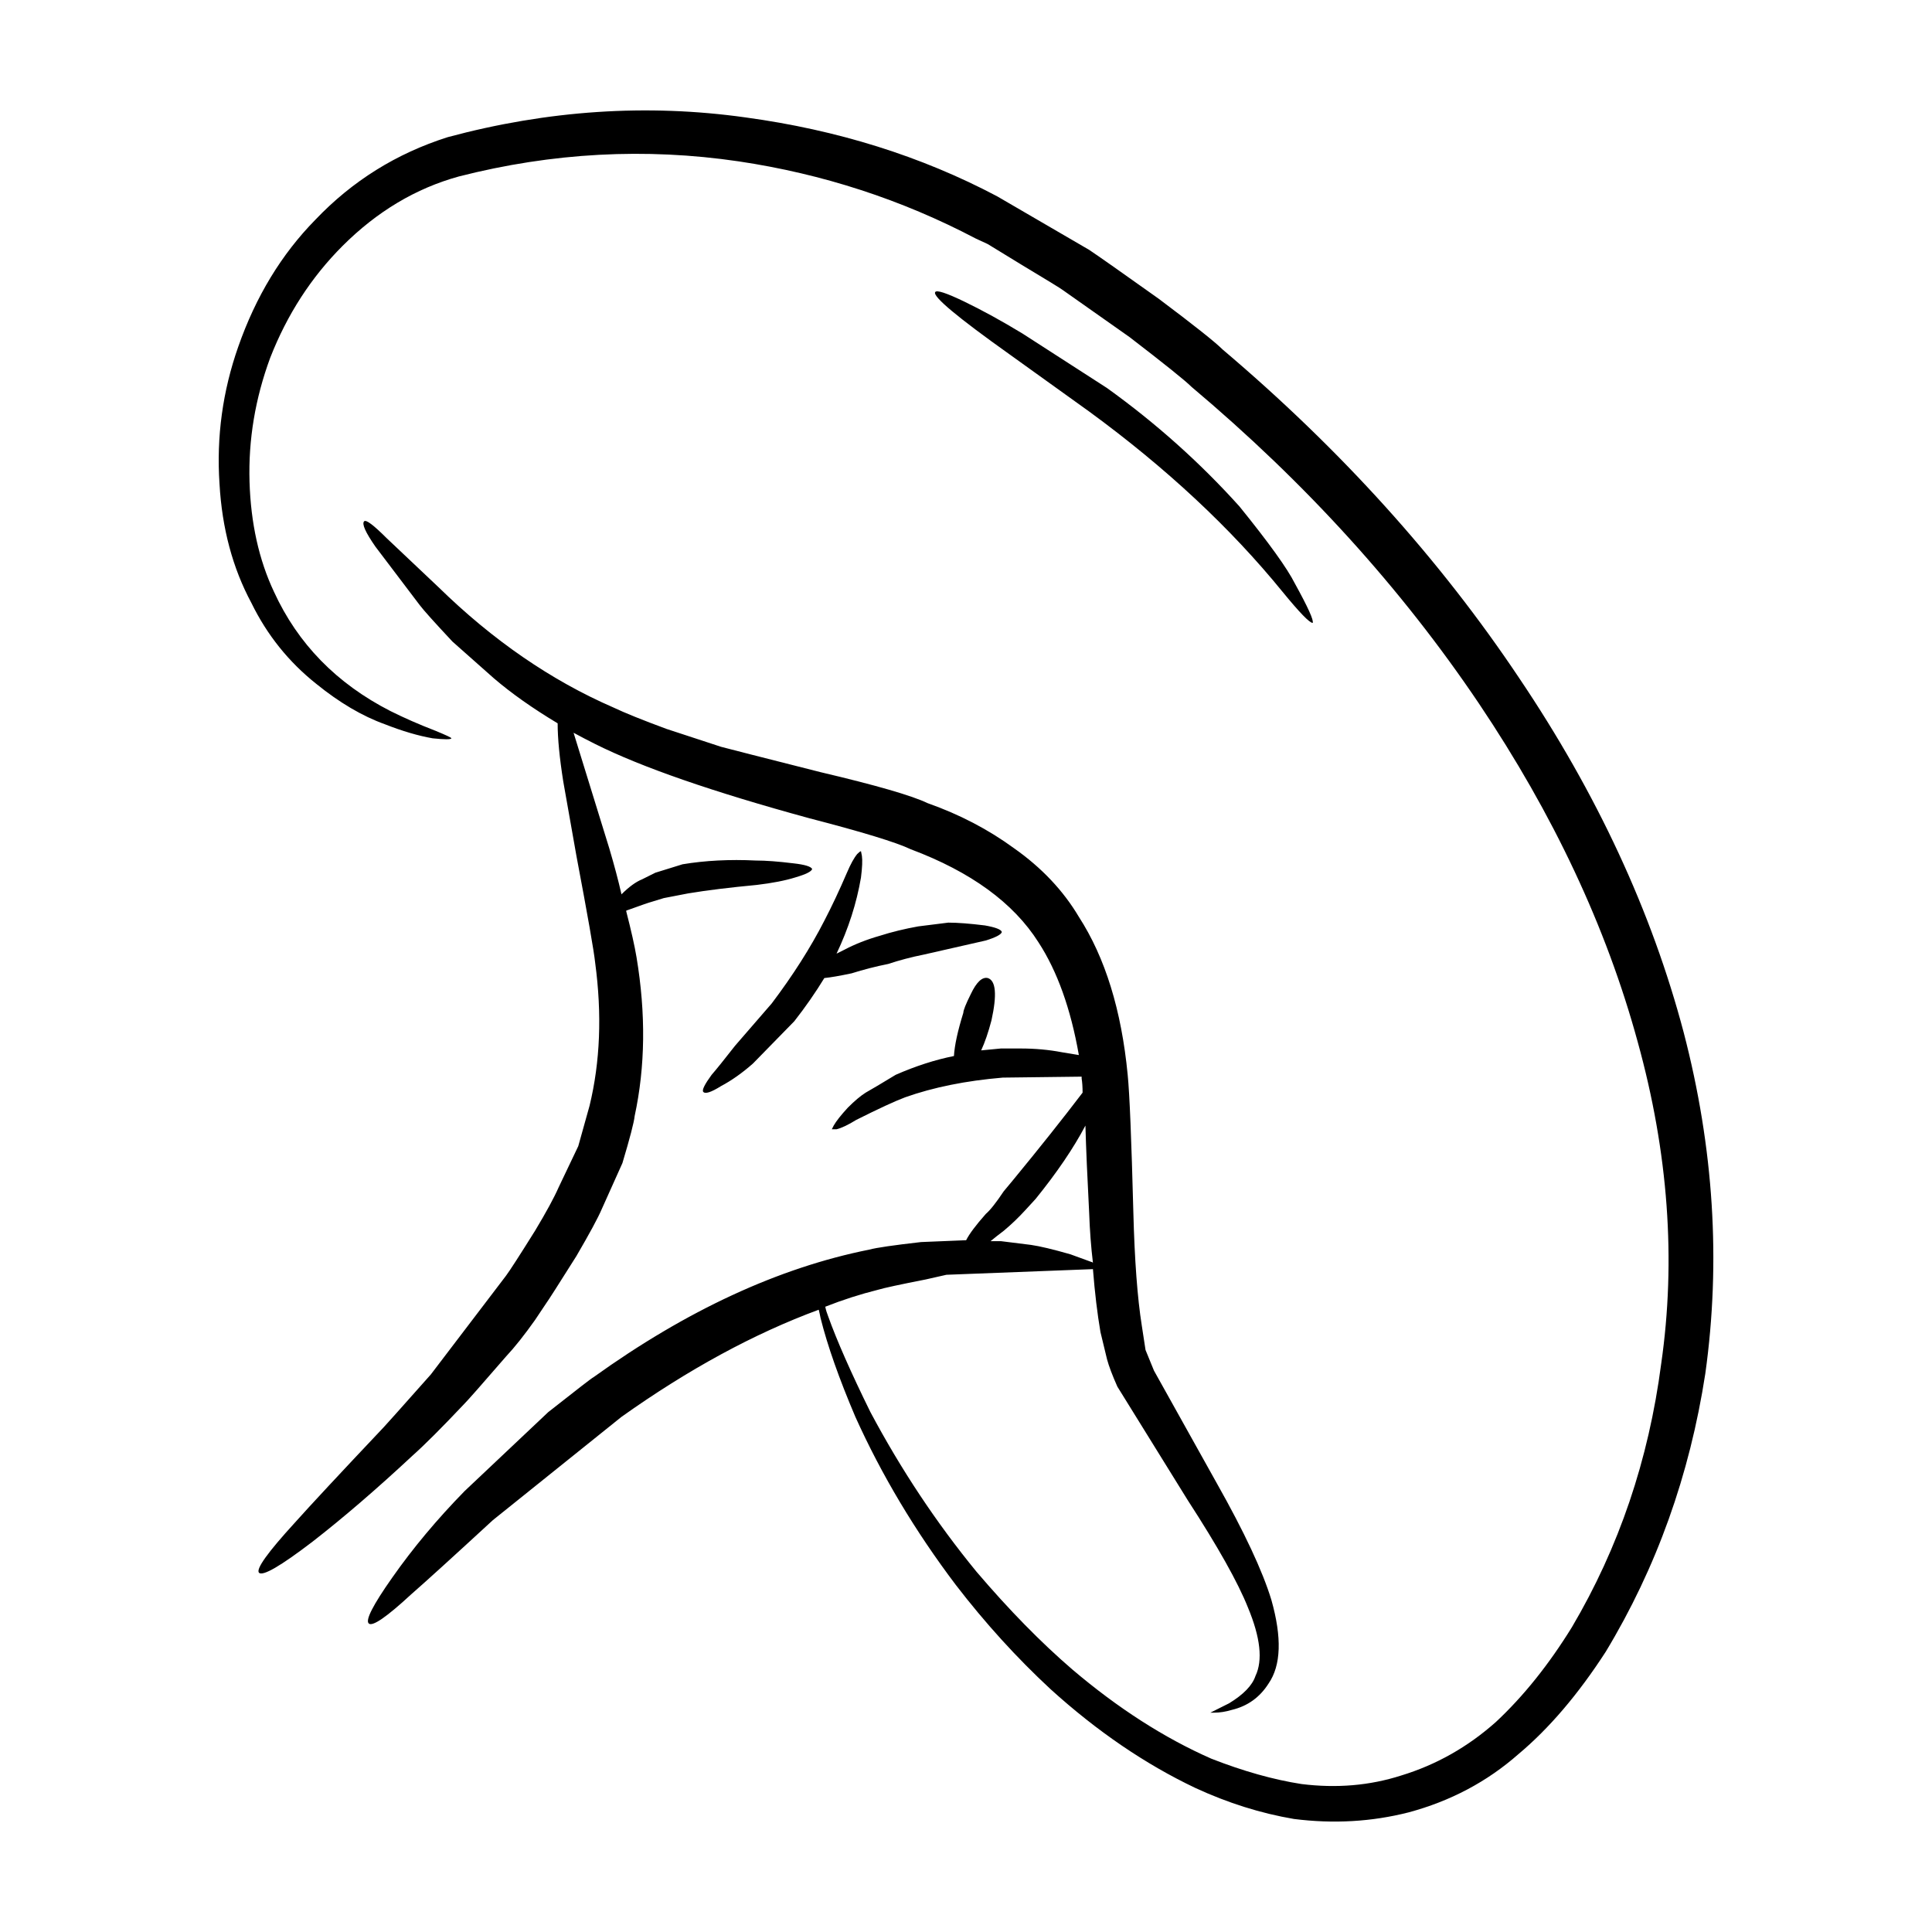
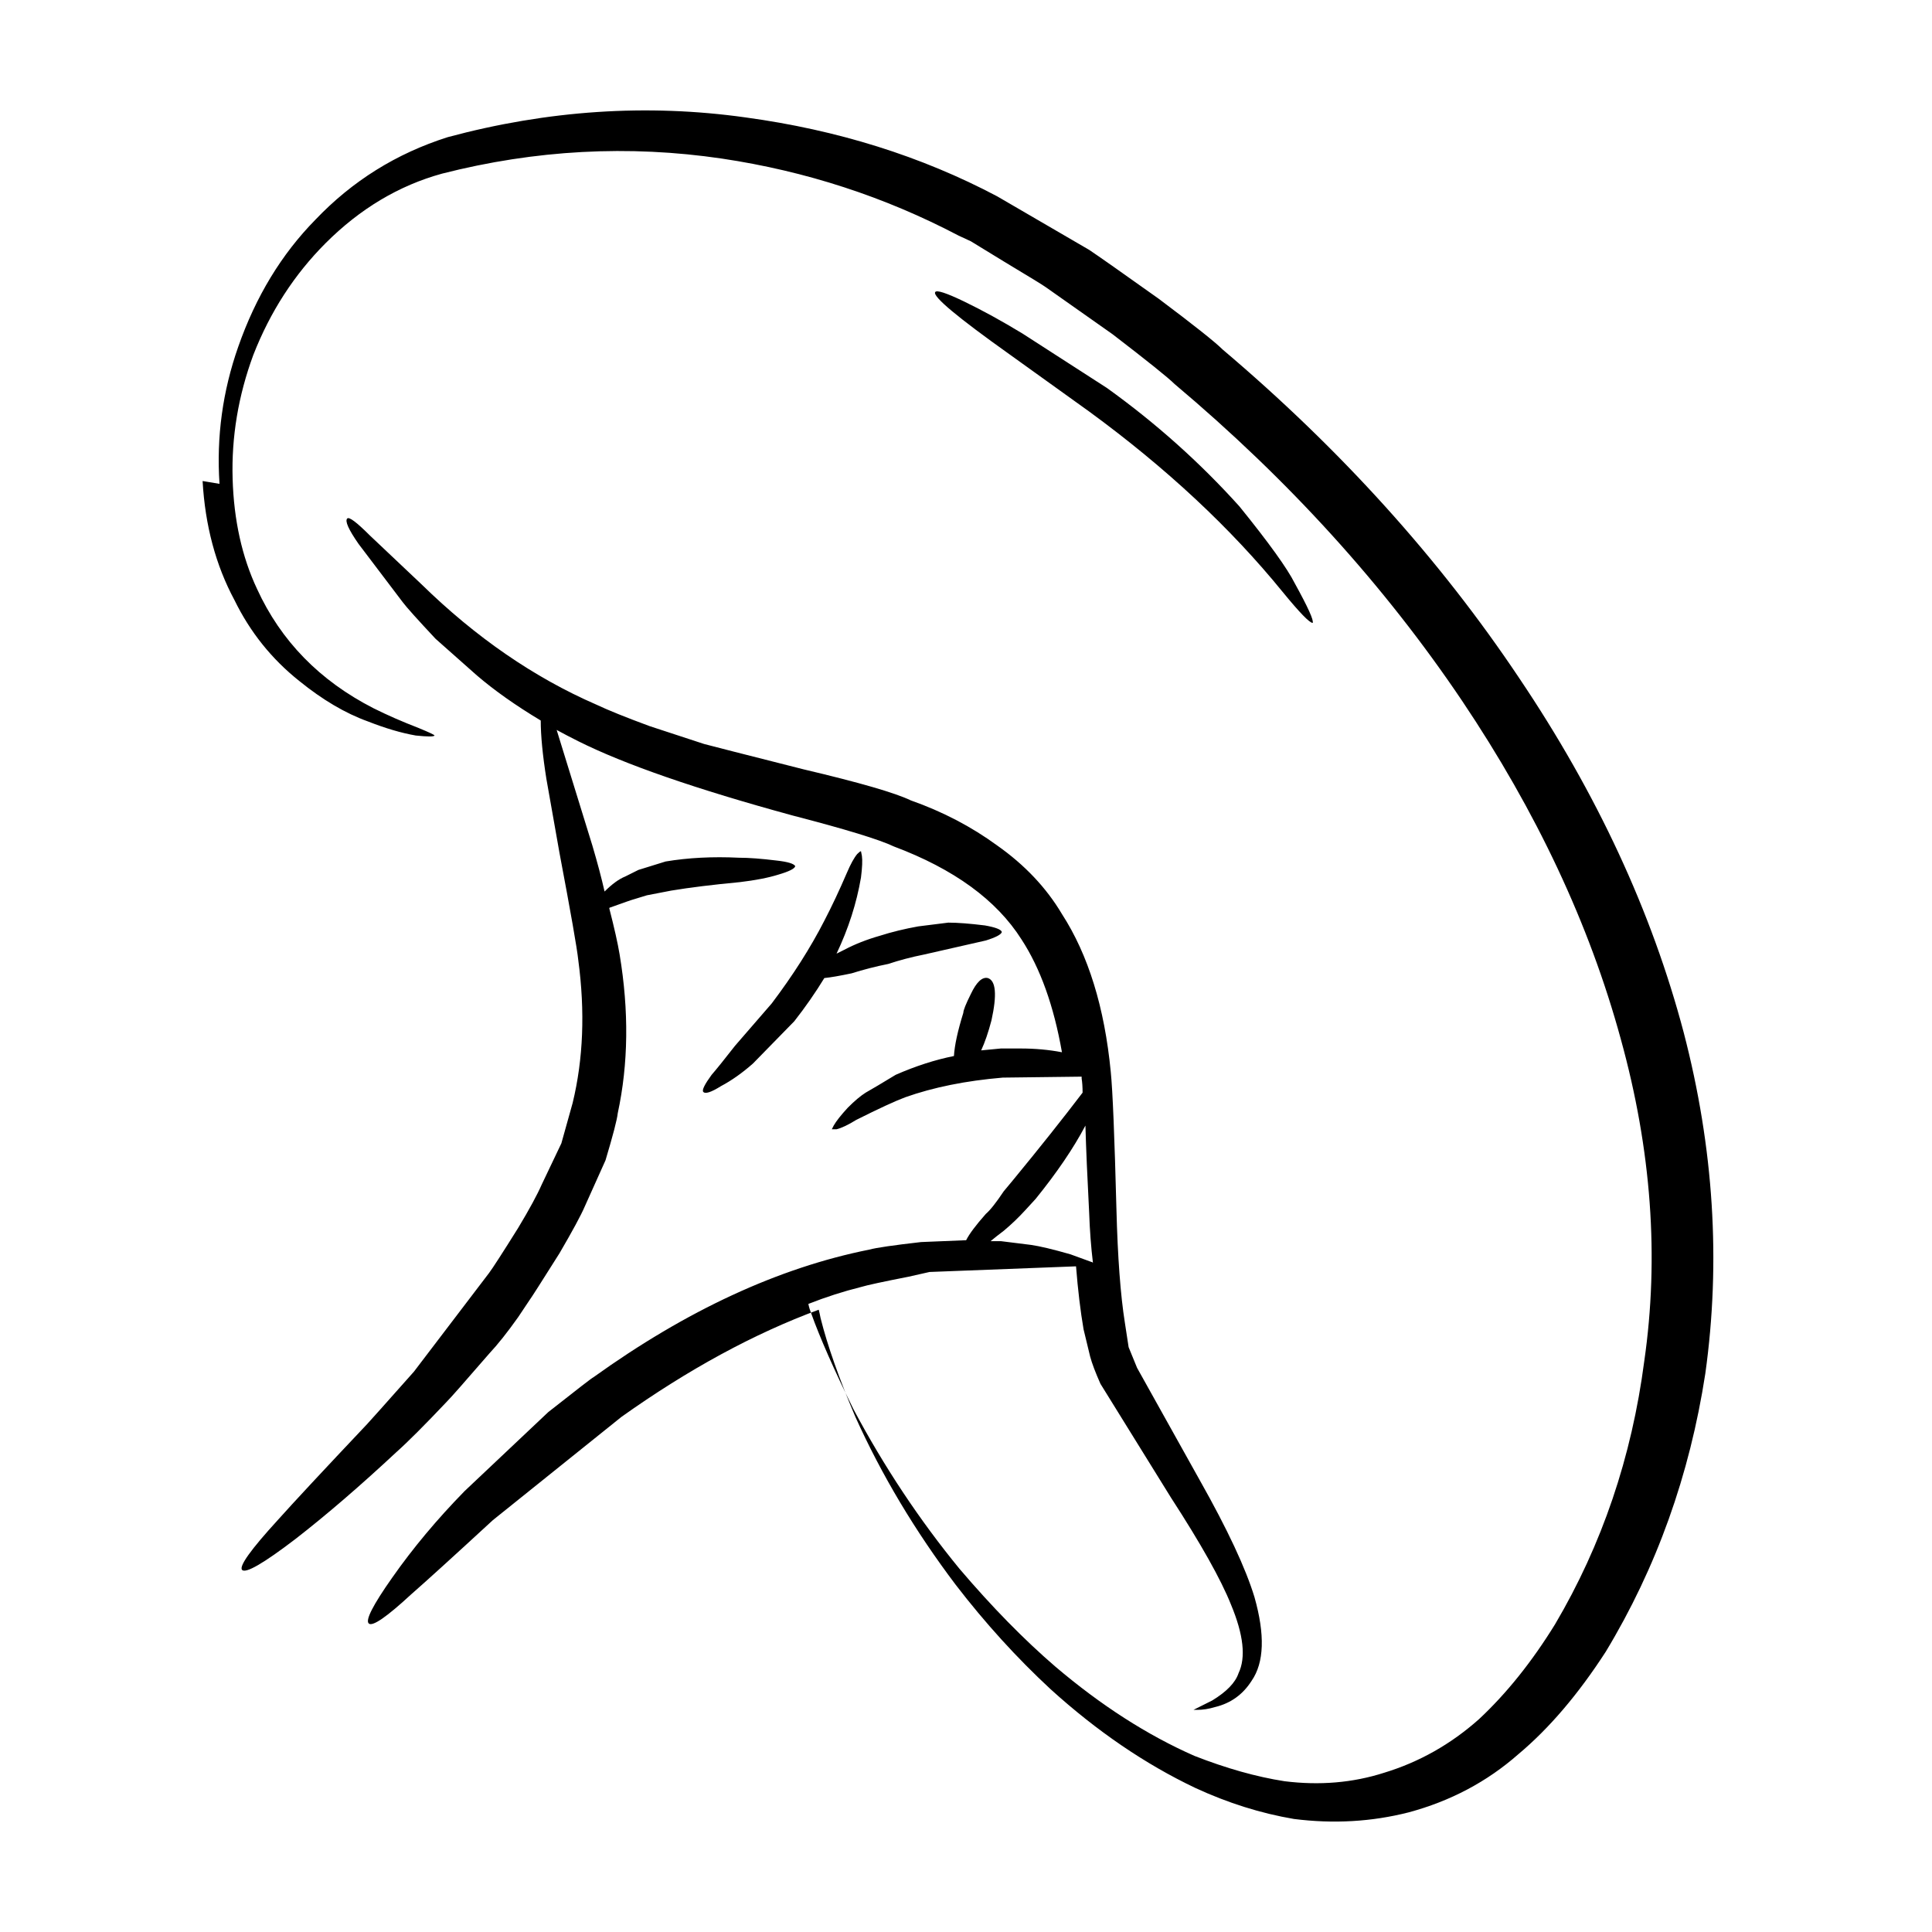
<svg xmlns="http://www.w3.org/2000/svg" fill="#000000" width="800px" height="800px" version="1.1" viewBox="144 144 512 512">
-   <path d="m427.66 476.4 5.477 1.996c0.168 0 0.332 0.086 0.5 0.25-0.5-4.152-0.832-8.551-0.996-13.195-0.492-9.465-0.828-17.184-0.992-23.16-3.148 5.977-7.547 12.453-13.184 19.418l-2.742 2.992c-1.824 1.988-3.734 3.82-5.727 5.477-1.324 0.996-2.484 1.91-3.481 2.742h2.734l7.965 0.992c2.32 0.332 5.797 1.156 10.445 2.488zm-40.312-86.898 7.961-0.996c2.488 0 5.727 0.25 9.715 0.746 2.812 0.5 4.309 1.078 4.473 1.742-0.168 0.664-1.578 1.41-4.231 2.242l-16.426 3.734c-3.32 0.664-6.469 1.496-9.461 2.488-3.316 0.664-6.555 1.496-9.703 2.488-3.152 0.664-5.562 1.082-7.219 1.246-2.328 3.82-4.977 7.637-7.965 11.453l-10.953 11.203c-2.828 2.488-5.644 4.488-8.465 5.981-2.656 1.664-4.231 2.16-4.727 1.492-0.328-0.492 0.414-1.988 2.238-4.481 1.16-1.328 3.238-3.898 6.223-7.719l9.707-11.203c5.637-7.465 10.289-14.781 13.941-21.914 1.988-3.82 3.981-8.051 5.977-12.699 0.992-2.328 1.906-3.984 2.742-4.984 0.492-0.492 0.828-0.742 0.992-0.742l0.246 1.246c0.168 1.16 0.09 3.066-0.246 5.727-1.16 6.805-3.32 13.531-6.473 20.172 0.672-0.332 1.328-0.672 1.996-0.996 2.82-1.492 5.981-2.742 9.461-3.734 3.137-1.004 6.543-1.836 10.195-2.492zm4.473-168.07c0.332-0.664 2.902 0.168 7.719 2.488 4.805 2.324 9.949 5.144 15.426 8.469l22.398 14.438c12.938 9.297 24.641 19.754 35.094 31.371 7.801 9.629 12.695 16.438 14.688 20.418 3.481 6.309 5.059 9.793 4.727 10.461-0.832 0-3.481-2.742-7.965-8.219-13.773-16.934-30.859-32.867-51.277-47.805l-21.156-15.191c-13.758-9.789-20.309-15.273-19.652-16.43zm-189.65 50.793c-0.836-12.449 0.828-24.57 4.973-36.355 4.648-13.281 11.445-24.484 20.41-33.613 9.789-10.289 21.496-17.594 35.102-21.91 26.551-7.141 52.844-8.883 78.898-5.231 24.398 3.32 46.629 10.289 66.711 20.914l24.383 14.191c2.488 1.664 8.629 5.977 18.418 12.949 9.289 6.973 14.938 11.453 16.93 13.441 31.363 26.562 57.582 55.609 78.648 87.148 20.57 30.547 35.094 61.836 43.559 93.875 7.961 30.547 9.871 60.672 5.723 90.387-4.144 26.895-12.941 51.461-26.383 73.703-7.301 11.285-15.012 20.332-23.145 27.141-8.293 7.305-18.008 12.453-29.121 15.438-9.789 2.488-19.91 3.066-30.359 1.742-8.797-1.492-17.508-4.231-26.137-8.219-13.281-6.309-26.059-15.02-38.336-26.145-8.953-8.297-17.336-17.512-25.129-27.641-10.793-14.273-19.668-29.125-26.637-44.566-4.309-10.125-7.387-18.844-9.211-26.145-0.16-0.832-0.328-1.578-0.492-2.242-17.094 6.309-34.52 15.773-52.27 28.391l-34.109 27.391c-10.449 9.629-17.668 16.184-21.648 19.664-6.473 5.984-10.203 8.551-11.203 7.723-0.996-0.832 1.078-4.902 6.223-12.203 5.473-7.805 11.859-15.438 19.164-22.91l22.152-20.914c7.793-6.144 11.777-9.215 11.945-9.215 24.719-17.758 49.113-29.051 73.168-33.859 1.828-0.504 6.398-1.164 13.695-1.996l11.949-0.492c0.828-1.664 2.57-3.984 5.223-6.977 1.16-0.992 2.734-2.988 4.727-5.977l2.488-2.992c6.973-8.469 13.113-16.188 18.418-23.156 0-1.496-0.086-2.746-0.25-3.738v-0.5h-0.5l-20.41 0.25c-9.789 0.828-18.418 2.574-25.879 5.223-2.656 0.996-6.977 2.992-12.941 5.981-2.16 1.336-3.898 2.16-5.231 2.488h-1.246l0.504-0.992c0.66-1.164 1.906-2.742 3.734-4.731 1.82-1.824 3.406-3.152 4.727-3.981 1.492-0.836 4.144-2.414 7.965-4.731 5.305-2.324 10.449-3.984 15.434-4.977 0.168-2.828 0.992-6.641 2.488-11.453 0-0.664 0.664-2.324 1.988-4.977 1.496-3.16 2.992-4.566 4.484-4.238 2.156 0.664 2.488 4.398 0.988 11.203-0.828 3.16-1.734 5.812-2.731 7.969 1.664-0.168 3.394-0.332 5.223-0.5h5.231c3.82 0 7.465 0.328 10.953 0.996l4.481 0.742c-2.156-12.281-5.727-22.242-10.707-29.883-6.629-10.461-17.914-18.676-33.84-24.652-3.82-1.828-12.777-4.566-26.879-8.219-25.555-6.977-44.473-13.531-56.754-19.672-1.996-0.992-3.898-1.996-5.727-2.988l9.461 30.625c1.328 4.484 2.41 8.551 3.238 12.195 1.988-1.988 3.82-3.316 5.473-3.981l3.488-1.742 7.219-2.238c5.977-0.996 12.449-1.336 19.418-0.996 2.648 0 5.977 0.25 9.957 0.742 2.992 0.332 4.648 0.836 4.977 1.496-0.16 0.672-1.656 1.414-4.481 2.242-2.66 0.832-6.055 1.496-10.207 1.988-7.133 0.672-13.184 1.414-18.164 2.242l-6.473 1.25-3.238 0.992c-0.664 0.168-2.82 0.918-6.469 2.238-0.16 0-0.246 0.086-0.246 0.25 1.324 5.144 2.238 9.211 2.734 12.203 2.488 14.938 2.328 28.969-0.5 42.082-0.168 1.656-1.25 5.809-3.238 12.453l-5.477 12.195c-0.992 2.328-3.234 6.473-6.723 12.453-4.812 7.637-7.461 11.785-7.961 12.449l-2.992 4.484c-2.82 3.981-5.387 7.219-7.715 9.707-6.469 7.473-10.203 11.707-11.203 12.699-5.805 6.141-10.281 10.625-13.441 13.441-9.621 8.969-18.5 16.602-26.625 22.914-8.465 6.469-13.195 9.215-14.188 8.219-0.828-0.996 2.324-5.394 9.457-13.199 4.152-4.644 12.035-13.113 23.645-25.398 0.332-0.328 4.488-4.977 12.449-13.945l19.91-26.145c0.996-1.328 3.566-5.316 7.715-11.949 2.992-4.977 5.062-8.801 6.223-11.453l5.223-10.957 2.992-10.707c2.82-11.621 3.316-24.238 1.492-37.848-0.328-3.16-1.996-12.621-4.977-28.391l-3.481-19.668c-0.996-6.309-1.492-11.453-1.492-15.438-6.637-3.984-12.281-7.969-16.93-11.957l-10.949-9.707c-4.812-5.144-7.719-8.383-8.711-9.715l-11.699-15.438c-2.648-3.812-3.652-6.055-2.988-6.723 0.5-0.5 2.488 0.996 5.977 4.484l13.695 12.949c14.43 14.113 29.871 24.727 46.289 31.871 3.148 1.492 7.879 3.402 14.188 5.727l14.434 4.731c1.82 0.492 10.617 2.734 26.379 6.723 14.773 3.481 24.227 6.219 28.379 8.219 8.465 2.988 16.09 6.973 22.895 11.949 7.301 5.144 13.027 11.203 17.168 18.176 6.973 10.785 11.285 24.73 12.938 41.832 0.504 4.977 0.996 17.098 1.5 36.355 0.328 12.781 1.078 22.824 2.238 30.121l0.992 6.473 2.242 5.481 16.672 29.883c7.301 12.941 12.117 23.242 14.438 30.875 2.82 9.965 2.574 17.348-0.746 22.156-2.316 3.656-5.559 5.984-9.703 6.977-1.664 0.5-3.238 0.746-4.727 0.746h-0.996l4.973-2.488c3.82-2.328 6.141-4.731 6.977-7.227 1.988-4.152 1.324-10.207-1.996-18.172-2.648-6.641-7.961-16.105-15.93-28.391l-18.668-30.129c-1.328-2.988-2.238-5.391-2.734-7.227l-1.742-7.219c-0.828-4.816-1.496-10.379-1.996-16.688l-38.824 1.496-5.481 1.238c-6.801 1.336-11.027 2.242-12.695 2.746-4.644 1.16-9.289 2.648-13.934 4.481 0.16 0.832 0.414 1.664 0.746 2.488 2.316 6.473 6.051 14.941 11.199 25.402 8.125 15.266 17.508 29.379 28.121 42.324 8.625 10.125 17.09 18.762 25.387 25.902 12.113 10.293 24.395 18.172 36.84 23.652 8.469 3.316 16.43 5.562 23.895 6.723 9.297 1.16 18.086 0.414 26.383-2.242 9.289-2.82 17.668-7.551 25.137-14.188 7.301-6.812 14.02-15.195 20.164-25.148 12.445-21.078 20.324-44.32 23.645-69.719 3.981-27.559 1.91-56.027-6.223-85.41-8.297-30.375-22.324-60.254-42.066-89.637-20.57-30.547-45.961-58.512-76.16-83.914-1.656-1.656-7.141-6.055-16.43-13.195l-17.668-12.449c-0.664-0.5-4.312-2.734-10.957-6.723l-8.953-5.477-3.234-1.496c-19.582-10.289-40.492-17.098-62.719-20.418-24.727-3.652-49.449-2.324-74.176 3.984-11.453 3.152-21.734 9.297-30.867 18.426-8.293 8.305-14.68 18.176-19.16 29.633-3.984 10.793-5.812 21.746-5.481 32.867 0.332 10.953 2.488 20.668 6.473 29.137 6.309 13.773 16.59 24.32 30.859 31.617 3.652 1.824 7.637 3.57 11.949 5.231 2.82 1.16 4.227 1.824 4.227 1.996-0.16 0.332-1.82 0.332-4.977 0-3.812-0.664-8.039-1.91-12.691-3.738-5.981-2.156-12.031-5.727-18.168-10.707-7.301-5.805-13.027-12.949-17.168-21.41-4.981-9.266-7.797-19.805-8.461-31.59z" fill-rule="evenodd" />
+   <path d="m427.66 476.4 5.477 1.996c0.168 0 0.332 0.086 0.5 0.25-0.5-4.152-0.832-8.551-0.996-13.195-0.492-9.465-0.828-17.184-0.992-23.16-3.148 5.977-7.547 12.453-13.184 19.418l-2.742 2.992c-1.824 1.988-3.734 3.82-5.727 5.477-1.324 0.996-2.484 1.91-3.481 2.742h2.734l7.965 0.992c2.32 0.332 5.797 1.156 10.445 2.488zm-40.312-86.898 7.961-0.996c2.488 0 5.727 0.25 9.715 0.746 2.812 0.5 4.309 1.078 4.473 1.742-0.168 0.664-1.578 1.41-4.231 2.242l-16.426 3.734c-3.32 0.664-6.469 1.496-9.461 2.488-3.316 0.664-6.555 1.496-9.703 2.488-3.152 0.664-5.562 1.082-7.219 1.246-2.328 3.82-4.977 7.637-7.965 11.453l-10.953 11.203c-2.828 2.488-5.644 4.488-8.465 5.981-2.656 1.664-4.231 2.16-4.727 1.492-0.328-0.492 0.414-1.988 2.238-4.481 1.16-1.328 3.238-3.898 6.223-7.719l9.707-11.203c5.637-7.465 10.289-14.781 13.941-21.914 1.988-3.82 3.981-8.051 5.977-12.699 0.992-2.328 1.906-3.984 2.742-4.984 0.492-0.492 0.828-0.742 0.992-0.742l0.246 1.246c0.168 1.16 0.09 3.066-0.246 5.727-1.16 6.805-3.32 13.531-6.473 20.172 0.672-0.332 1.328-0.672 1.996-0.996 2.82-1.492 5.981-2.742 9.461-3.734 3.137-1.004 6.543-1.836 10.195-2.492zm4.473-168.07c0.332-0.664 2.902 0.168 7.719 2.488 4.805 2.324 9.949 5.144 15.426 8.469l22.398 14.438c12.938 9.297 24.641 19.754 35.094 31.371 7.801 9.629 12.695 16.438 14.688 20.418 3.481 6.309 5.059 9.793 4.727 10.461-0.832 0-3.481-2.742-7.965-8.219-13.773-16.934-30.859-32.867-51.277-47.805l-21.156-15.191c-13.758-9.789-20.309-15.273-19.652-16.43zm-189.65 50.793c-0.836-12.449 0.828-24.57 4.973-36.355 4.648-13.281 11.445-24.484 20.41-33.613 9.789-10.289 21.496-17.594 35.102-21.91 26.551-7.141 52.844-8.883 78.898-5.231 24.398 3.32 46.629 10.289 66.711 20.914l24.383 14.191c2.488 1.664 8.629 5.977 18.418 12.949 9.289 6.973 14.938 11.453 16.93 13.441 31.363 26.562 57.582 55.609 78.648 87.148 20.57 30.547 35.094 61.836 43.559 93.875 7.961 30.547 9.871 60.672 5.723 90.387-4.144 26.895-12.941 51.461-26.383 73.703-7.301 11.285-15.012 20.332-23.145 27.141-8.293 7.305-18.008 12.453-29.121 15.438-9.789 2.488-19.91 3.066-30.359 1.742-8.797-1.492-17.508-4.231-26.137-8.219-13.281-6.309-26.059-15.02-38.336-26.145-8.953-8.297-17.336-17.512-25.129-27.641-10.793-14.273-19.668-29.125-26.637-44.566-4.309-10.125-7.387-18.844-9.211-26.145-0.16-0.832-0.328-1.578-0.492-2.242-17.094 6.309-34.52 15.773-52.27 28.391l-34.109 27.391c-10.449 9.629-17.668 16.184-21.648 19.664-6.473 5.984-10.203 8.551-11.203 7.723-0.996-0.832 1.078-4.902 6.223-12.203 5.473-7.805 11.859-15.438 19.164-22.91l22.152-20.914c7.793-6.144 11.777-9.215 11.945-9.215 24.719-17.758 49.113-29.051 73.168-33.859 1.828-0.504 6.398-1.164 13.695-1.996l11.949-0.492c0.828-1.664 2.57-3.984 5.223-6.977 1.16-0.992 2.734-2.988 4.727-5.977l2.488-2.992c6.973-8.469 13.113-16.188 18.418-23.156 0-1.496-0.086-2.746-0.25-3.738v-0.5h-0.5l-20.41 0.25c-9.789 0.828-18.418 2.574-25.879 5.223-2.656 0.996-6.977 2.992-12.941 5.981-2.16 1.336-3.898 2.16-5.231 2.488h-1.246l0.504-0.992c0.66-1.164 1.906-2.742 3.734-4.731 1.82-1.824 3.406-3.152 4.727-3.981 1.492-0.836 4.144-2.414 7.965-4.731 5.305-2.324 10.449-3.984 15.434-4.977 0.168-2.828 0.992-6.641 2.488-11.453 0-0.664 0.664-2.324 1.988-4.977 1.496-3.16 2.992-4.566 4.484-4.238 2.156 0.664 2.488 4.398 0.988 11.203-0.828 3.16-1.734 5.812-2.731 7.969 1.664-0.168 3.394-0.332 5.223-0.5h5.231c3.82 0 7.465 0.328 10.953 0.996c-2.156-12.281-5.727-22.242-10.707-29.883-6.629-10.461-17.914-18.676-33.84-24.652-3.82-1.828-12.777-4.566-26.879-8.219-25.555-6.977-44.473-13.531-56.754-19.672-1.996-0.992-3.898-1.996-5.727-2.988l9.461 30.625c1.328 4.484 2.41 8.551 3.238 12.195 1.988-1.988 3.82-3.316 5.473-3.981l3.488-1.742 7.219-2.238c5.977-0.996 12.449-1.336 19.418-0.996 2.648 0 5.977 0.25 9.957 0.742 2.992 0.332 4.648 0.836 4.977 1.496-0.16 0.672-1.656 1.414-4.481 2.242-2.66 0.832-6.055 1.496-10.207 1.988-7.133 0.672-13.184 1.414-18.164 2.242l-6.473 1.25-3.238 0.992c-0.664 0.168-2.82 0.918-6.469 2.238-0.16 0-0.246 0.086-0.246 0.25 1.324 5.144 2.238 9.211 2.734 12.203 2.488 14.938 2.328 28.969-0.5 42.082-0.168 1.656-1.25 5.809-3.238 12.453l-5.477 12.195c-0.992 2.328-3.234 6.473-6.723 12.453-4.812 7.637-7.461 11.785-7.961 12.449l-2.992 4.484c-2.82 3.981-5.387 7.219-7.715 9.707-6.469 7.473-10.203 11.707-11.203 12.699-5.805 6.141-10.281 10.625-13.441 13.441-9.621 8.969-18.5 16.602-26.625 22.914-8.465 6.469-13.195 9.215-14.188 8.219-0.828-0.996 2.324-5.394 9.457-13.199 4.152-4.644 12.035-13.113 23.645-25.398 0.332-0.328 4.488-4.977 12.449-13.945l19.91-26.145c0.996-1.328 3.566-5.316 7.715-11.949 2.992-4.977 5.062-8.801 6.223-11.453l5.223-10.957 2.992-10.707c2.82-11.621 3.316-24.238 1.492-37.848-0.328-3.16-1.996-12.621-4.977-28.391l-3.481-19.668c-0.996-6.309-1.492-11.453-1.492-15.438-6.637-3.984-12.281-7.969-16.93-11.957l-10.949-9.707c-4.812-5.144-7.719-8.383-8.711-9.715l-11.699-15.438c-2.648-3.812-3.652-6.055-2.988-6.723 0.5-0.5 2.488 0.996 5.977 4.484l13.695 12.949c14.43 14.113 29.871 24.727 46.289 31.871 3.148 1.492 7.879 3.402 14.188 5.727l14.434 4.731c1.82 0.492 10.617 2.734 26.379 6.723 14.773 3.481 24.227 6.219 28.379 8.219 8.465 2.988 16.09 6.973 22.895 11.949 7.301 5.144 13.027 11.203 17.168 18.176 6.973 10.785 11.285 24.73 12.938 41.832 0.504 4.977 0.996 17.098 1.5 36.355 0.328 12.781 1.078 22.824 2.238 30.121l0.992 6.473 2.242 5.481 16.672 29.883c7.301 12.941 12.117 23.242 14.438 30.875 2.82 9.965 2.574 17.348-0.746 22.156-2.316 3.656-5.559 5.984-9.703 6.977-1.664 0.5-3.238 0.746-4.727 0.746h-0.996l4.973-2.488c3.82-2.328 6.141-4.731 6.977-7.227 1.988-4.152 1.324-10.207-1.996-18.172-2.648-6.641-7.961-16.105-15.93-28.391l-18.668-30.129c-1.328-2.988-2.238-5.391-2.734-7.227l-1.742-7.219c-0.828-4.816-1.496-10.379-1.996-16.688l-38.824 1.496-5.481 1.238c-6.801 1.336-11.027 2.242-12.695 2.746-4.644 1.16-9.289 2.648-13.934 4.481 0.16 0.832 0.414 1.664 0.746 2.488 2.316 6.473 6.051 14.941 11.199 25.402 8.125 15.266 17.508 29.379 28.121 42.324 8.625 10.125 17.09 18.762 25.387 25.902 12.113 10.293 24.395 18.172 36.84 23.652 8.469 3.316 16.43 5.562 23.895 6.723 9.297 1.16 18.086 0.414 26.383-2.242 9.289-2.82 17.668-7.551 25.137-14.188 7.301-6.812 14.02-15.195 20.164-25.148 12.445-21.078 20.324-44.32 23.645-69.719 3.981-27.559 1.91-56.027-6.223-85.41-8.297-30.375-22.324-60.254-42.066-89.637-20.57-30.547-45.961-58.512-76.16-83.914-1.656-1.656-7.141-6.055-16.43-13.195l-17.668-12.449c-0.664-0.5-4.312-2.734-10.957-6.723l-8.953-5.477-3.234-1.496c-19.582-10.289-40.492-17.098-62.719-20.418-24.727-3.652-49.449-2.324-74.176 3.984-11.453 3.152-21.734 9.297-30.867 18.426-8.293 8.305-14.68 18.176-19.16 29.633-3.984 10.793-5.812 21.746-5.481 32.867 0.332 10.953 2.488 20.668 6.473 29.137 6.309 13.773 16.59 24.32 30.859 31.617 3.652 1.824 7.637 3.57 11.949 5.231 2.82 1.16 4.227 1.824 4.227 1.996-0.16 0.332-1.82 0.332-4.977 0-3.812-0.664-8.039-1.91-12.691-3.738-5.981-2.156-12.031-5.727-18.168-10.707-7.301-5.805-13.027-12.949-17.168-21.41-4.981-9.266-7.797-19.805-8.461-31.59z" fill-rule="evenodd" />
</svg>